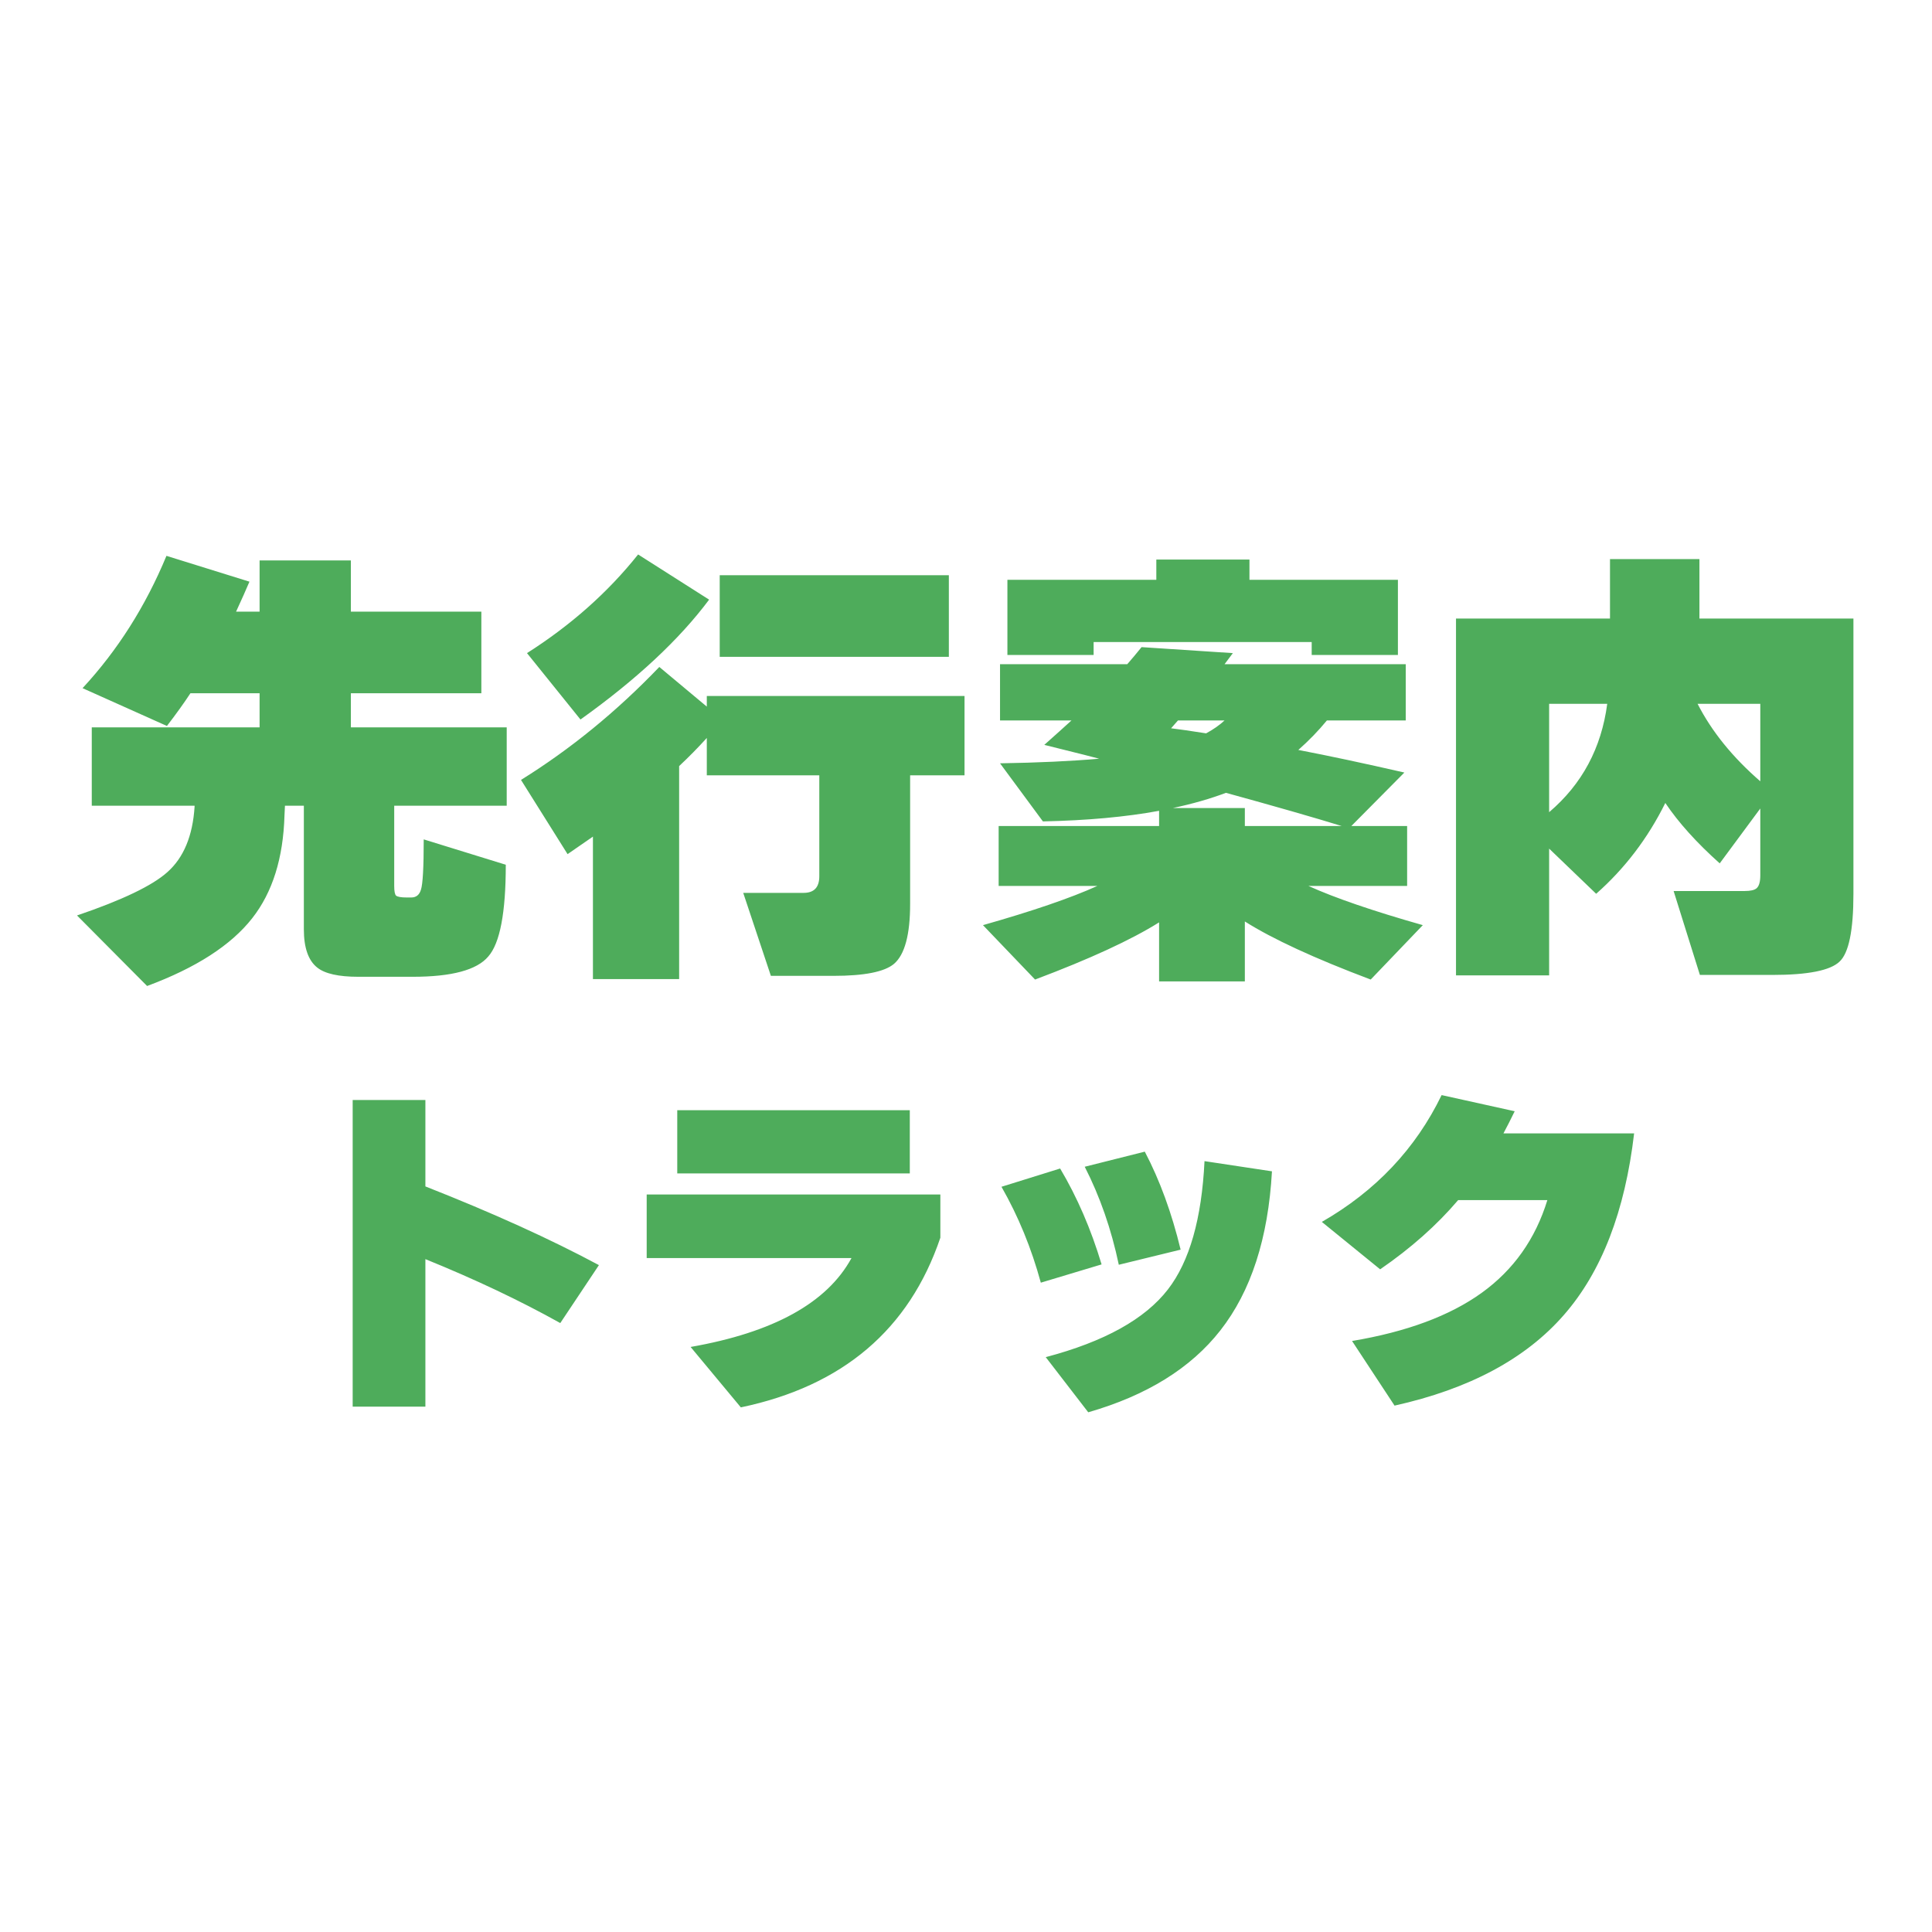
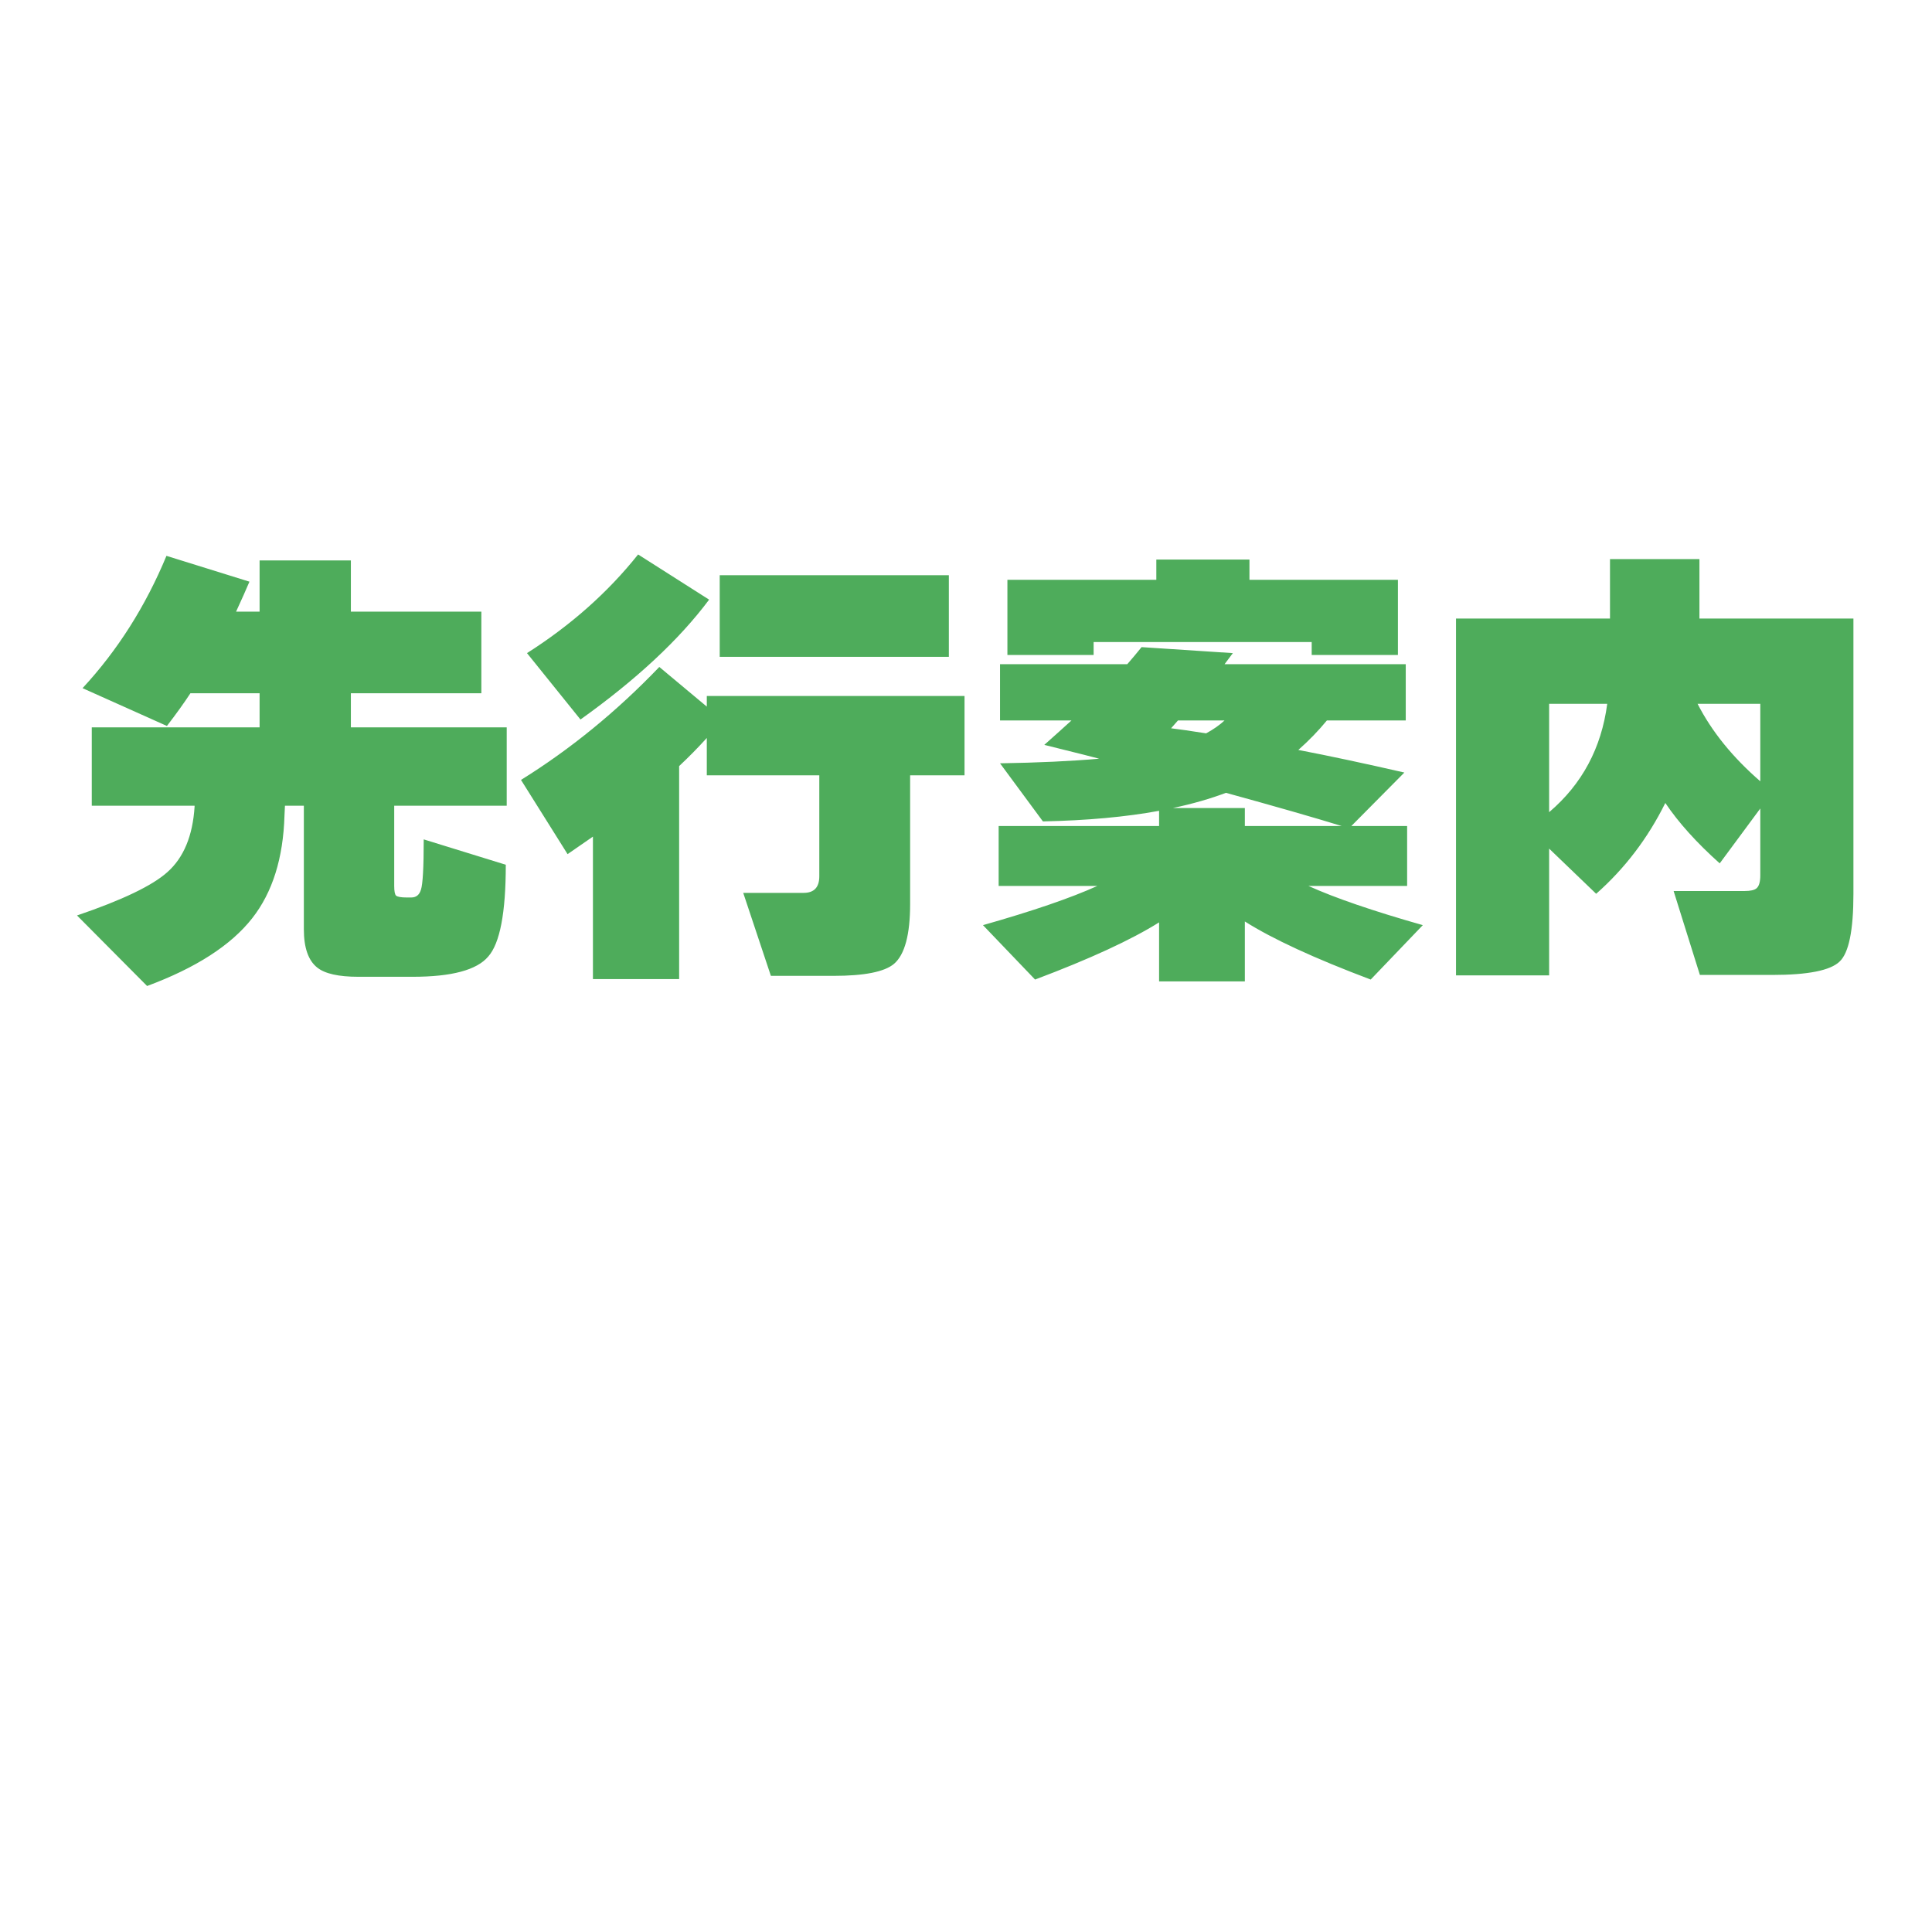
<svg xmlns="http://www.w3.org/2000/svg" width="88" height="88" viewBox="0 0 88 88" fill="none">
-   <rect width="88" height="88" fill="white" />
  <path d="M12.979 36.7L12.958 37.141C12.902 39.087 12.412 40.648 11.488 41.824C10.522 43.056 8.926 44.085 6.7 44.911L3.508 41.698C5.566 40.998 6.938 40.34 7.624 39.724C8.366 39.066 8.779 38.072 8.863 36.742V36.7H4.18V33.13H11.824V31.576H8.674C8.38 32.024 8.023 32.521 7.603 33.067L3.76 31.345C5.356 29.623 6.63 27.614 7.582 25.318L11.362 26.494C11.208 26.858 11.005 27.313 10.753 27.859H11.824V25.528H15.982V27.859H21.925V31.576H15.982V33.13H23.08V36.7H17.956V40.354C17.956 40.592 17.984 40.739 18.04 40.795C18.11 40.851 18.271 40.879 18.523 40.879H18.733C18.957 40.879 19.104 40.76 19.174 40.522C19.258 40.27 19.3 39.507 19.3 38.233L23.038 39.388C23.038 41.572 22.772 42.965 22.24 43.567C21.722 44.183 20.574 44.491 18.796 44.491H16.318C15.422 44.491 14.799 44.351 14.449 44.071C14.043 43.749 13.84 43.168 13.84 42.328V36.7H12.979ZM43.219 29.917H32.782V26.2H43.219V29.917ZM32.299 27.313C30.941 29.133 28.988 30.953 26.44 32.773L24.004 29.749C26.006 28.475 27.693 26.977 29.065 25.255L32.299 27.313ZM30.934 44.596H27.007V38.107C26.825 38.233 26.44 38.499 25.852 38.905L23.731 35.524C25.985 34.124 28.085 32.409 30.031 30.379L32.194 32.185V31.702H43.933V35.314H41.455V41.173C41.455 42.573 41.21 43.483 40.72 43.903C40.286 44.267 39.369 44.449 37.969 44.449H35.113L33.853 40.669H36.604C37.08 40.669 37.318 40.417 37.318 39.913V35.314H32.194V33.613C31.802 34.047 31.382 34.474 30.934 34.894V44.596ZM63.673 29.833H59.746V29.245H49.813V29.833H45.886V26.41H52.669V25.486H56.911V26.41H63.673V29.833ZM54.937 33.403C55.273 33.221 55.553 33.025 55.777 32.815H53.656L53.341 33.172C53.691 33.214 54.223 33.291 54.937 33.403ZM53.425 36.805H56.701V37.624H61.111C59.837 37.232 58.08 36.728 55.84 36.112C55.14 36.378 54.335 36.609 53.425 36.805ZM52.795 42.013C51.521 42.811 49.638 43.679 47.146 44.617L44.773 42.139C47.041 41.495 48.777 40.9 49.981 40.354H45.487V37.624H52.795V36.931C51.283 37.211 49.519 37.372 47.503 37.414L45.55 34.768C47.286 34.74 48.791 34.67 50.065 34.558C49.981 34.53 49.148 34.32 47.566 33.928C48.07 33.48 48.483 33.109 48.805 32.815H45.55V30.253H51.346C51.542 30.029 51.759 29.77 51.997 29.476L56.155 29.749C56.085 29.847 55.959 30.015 55.777 30.253H64.03V32.815H60.439C60.047 33.291 59.613 33.739 59.137 34.159C60.523 34.425 62.133 34.768 63.967 35.188L61.552 37.624H64.093V40.354H59.599C60.803 40.9 62.539 41.495 64.807 42.139L62.434 44.617C59.872 43.651 57.961 42.769 56.701 41.971V44.701H52.795V42.013ZM73.207 32.059H70.561V36.994C72.059 35.72 72.941 34.075 73.207 32.059ZM80.179 35.587V32.059H77.323C77.967 33.319 78.919 34.495 80.179 35.587ZM84.421 40.711C84.421 42.377 84.211 43.406 83.791 43.798C83.371 44.204 82.349 44.407 80.725 44.407H77.428L76.231 40.585H79.465C79.731 40.585 79.913 40.543 80.011 40.459C80.123 40.361 80.179 40.165 80.179 39.871V36.826L78.331 39.325C77.281 38.387 76.455 37.47 75.853 36.574C75.055 38.184 74.005 39.563 72.703 40.711L70.561 38.653V44.428H66.319V28.174H73.333V25.465H77.407V28.174H84.421V40.711Z" fill="#4EAC5B" />
-   <path d="M27.28 57.624L25.52 60.264C23.685 59.24 21.637 58.269 19.376 57.352V64.072H16.064V50.104H19.376V54.04C22.437 55.245 25.072 56.44 27.28 57.624ZM41.44 53.448H30.848V50.568H41.44V53.448ZM42.832 56.376C41.413 60.557 38.384 63.133 33.744 64.104L31.456 61.352C35.232 60.691 37.675 59.341 38.784 57.304H29.456V54.408H42.832V56.376ZM53.776 56.92L50.96 57.608C50.619 55.987 50.101 54.499 49.408 53.144L52.144 52.456C52.827 53.757 53.371 55.245 53.776 56.92ZM57.936 53.352C57.765 56.403 56.981 58.819 55.584 60.6C54.24 62.317 52.235 63.56 49.568 64.328L47.632 61.816C50.299 61.112 52.155 60.083 53.2 58.728C54.181 57.459 54.736 55.512 54.864 52.888L57.936 53.352ZM50.176 57.592L47.408 58.424C46.981 56.856 46.384 55.4 45.616 54.056L48.288 53.224C49.067 54.536 49.696 55.992 50.176 57.592ZM74.432 51.624C74.016 55.176 72.949 57.933 71.232 59.896C69.493 61.891 66.923 63.267 63.52 64.024L61.584 61.08C64.069 60.664 66.037 59.933 67.488 58.888C68.939 57.843 69.936 56.435 70.48 54.664H66.416C65.445 55.805 64.261 56.856 62.864 57.816L60.208 55.656C62.661 54.248 64.48 52.323 65.664 49.88L68.992 50.616C68.811 50.989 68.64 51.325 68.48 51.624H74.432Z" fill="#4EAC5B" />
</svg>